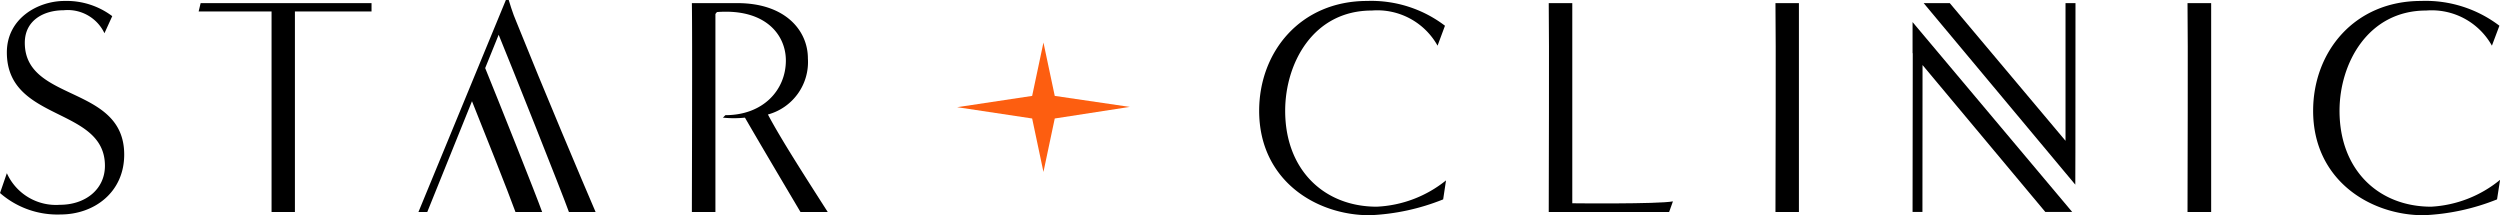
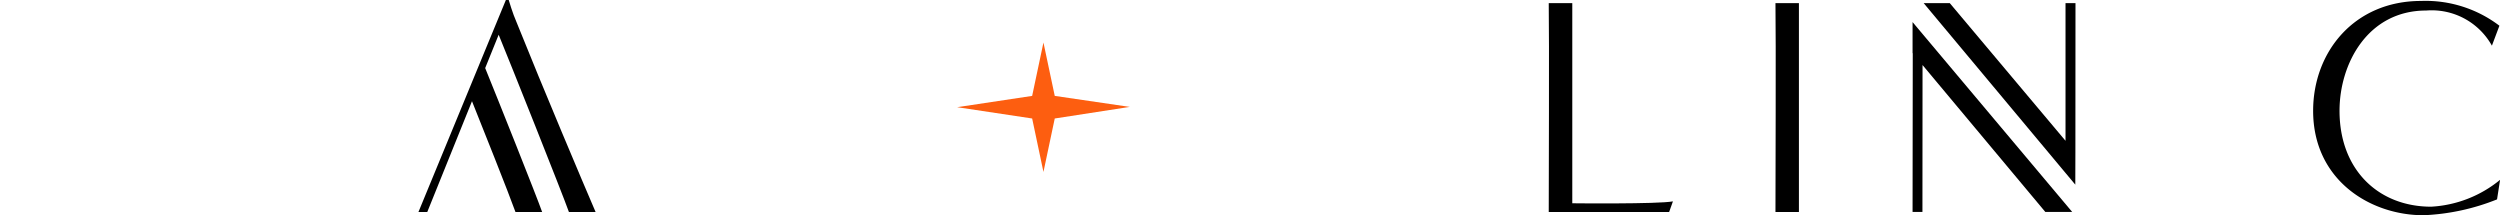
<svg xmlns="http://www.w3.org/2000/svg" width="263.314" height="22.65" viewBox="0 0 263.31 22.65">
  <defs>
    <style>.cls-1{fill:#fd5e10;}</style>
  </defs>
  <g id="Layer_2" data-name="Layer 2">
    <g id="Border">
-       <path d="M2.61,4.51c0-2.42,2.06-3.43,4.09-3.43A4.28,4.28,0,0,1,11,3.5l.82-1.8A8,8,0,0,0,6.8.1C4,.1.72,1.93.72,5.52c0,7.36,10.33,5.69,10.33,11.94,0,2.48-2.06,4.11-4.74,4.11A5.67,5.67,0,0,1,.72,18.24L0,20.33a9.19,9.19,0,0,0,6.37,2.26c3.53,0,6.71-2.32,6.71-6.31C13.08,8.92,2.61,10.79,2.61,4.51Z" />
-       <path d="M20.92,1.21H28.6V22.33h2.46c0-6.28,0-14.81,0-21.12h8.07V.33h-18Z" />
      <path d="M59.92,22.33h2.81c-1.34-3.11-5.49-12.92-8.33-20C54,1.44,53.58,0,53.58,0h-.3L50.73,6.18h0L44.07,22.33H45l4.71-11.67c.9,2.24,3.94,9.86,4.58,11.67h2.81c-.63-1.78-4.68-11.92-6-15.16l1.42-3.51C53.67,6.44,59.24,20.41,59.92,22.33Z" />
-       <path d="M87.18,22.33c-2.28-3.57-4.9-7.62-6.3-10.27a5.73,5.73,0,0,0,4.21-5.91c0-2.91-2.35-5.82-7.42-5.82h-4.8c.06,3.4,0,20.07,0,22h2.48V1.47l.16-.2c5.1-.39,7.26,2.39,7.26,5.1,0,3.11-2.39,5.76-6.37,5.76l-.26.26a11.23,11.23,0,0,0,2.32,0c1.73,3,4.9,8.33,5.85,9.94Z" />
-       <path d="M152,21,152.3,19A12.51,12.51,0,0,1,145,21.77c-5.52,0-9.64-3.86-9.64-10.1,0-5,2.94-10.56,9.12-10.56a7.27,7.27,0,0,1,6.93,3.7l.78-2.1A12.81,12.81,0,0,0,144,.1c-7.06,0-11.38,5.39-11.38,11.57,0,7.29,5.95,11,11.64,11A23.27,23.27,0,0,0,152,21Z" />
      <path d="M165.6,21.41l0-21.08h-2.48c.06,3.4,0,20.07,0,22H175.8l.4-1.12C174.59,21.51,165.6,21.41,165.6,21.41Z" />
      <path d="M189.47,22.33c0-6.25,0-15.73,0-22H187c.06,3.4,0,20.07,0,22Z" />
-       <path d="M230.4.33c.06,3.4,0,20.07,0,22h2.49c0-6.25,0-15.73,0-22Z" />
      <path d="M256.06,21.77c-5.53,0-9.65-3.86-9.65-10.1,0-5,3-10.56,9.12-10.56a7.26,7.26,0,0,1,6.93,3.7l.79-2.1A12.84,12.84,0,0,0,255,.1c-7.06,0-11.37,5.39-11.37,11.57,0,7.29,6,11,11.63,11A23.38,23.38,0,0,0,263,21l.32-2.06A12.51,12.51,0,0,1,256.06,21.77Z" />
      <polygon points="201.46 2.35 201.44 2.32 201.44 5.6 201.46 5.61 201.44 22.32 202.48 22.32 202.49 6.85 215.42 22.32 218.25 22.32 201.46 2.35 201.46 2.35" />
      <polygon points="217.55 14.83 205.36 0.33 202.61 0.33 218.58 19.45 218.59 16.07 218.6 0.33 217.55 0.33 217.55 14.83" />
      <polygon class="cls-1" points="118.99 11.26 111.09 10.1 109.9 4.48 108.71 10.1 100.81 11.29 108.71 12.48 109.9 18.11 111.09 12.48 118.99 11.26" />
    </g>
  </g>
</svg>